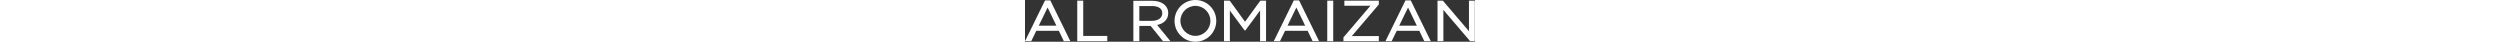
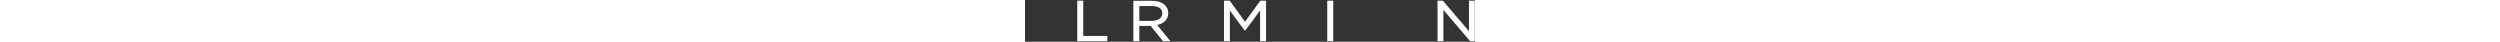
<svg xmlns="http://www.w3.org/2000/svg" height="18" viewBox="0 0 1078 100" fill="none" data-v-0a6113ae="">
  <rect x="0" y="0" width="1078" height="100" fill="#333333" stroke="none" />
  <path d="M1063.54 74.803L1001.05 1.604H988.22V98.647H1002.25V23.702L1066.33 98.647H1077.57V1.604H1063.54V74.803Z" fill="white" />
-   <path d="M48.018 0.928L0.975 96.65L0 98.647H14.926L27.068 73.734H81.063L93.064 98.647H108.588L60.585 0.928H48.018ZM32.951 61.544L54.136 18.009L75.197 61.544H32.951Z" fill="white" />
  <path d="M139.478 1.604H125.165V98.647H197.106V86.065H139.478V1.604Z" fill="white" />
  <path d="M527.1 52.076L490.925 2.186L490.516 1.604H476.722V98.647H490.752V25.228L525.967 72.79H527.949L563.165 25.102V98.647H577.477V1.604H563.684L527.1 52.076Z" fill="white" />
-   <path d="M643.976 0.928L596.933 96.65L595.958 98.647H610.884L623.026 73.734H677.021L689.022 98.647H704.546L656.543 0.928H643.976ZM628.908 61.544L650.094 18.009L671.154 61.544H628.908Z" fill="white" />
  <path d="M738.377 1.604H724.064V98.647H738.377V1.604Z" fill="white" />
-   <path d="M765.021 13.794H827.461L763.149 89.226L762.819 89.619V98.647H847.641V86.458H782.856L847.31 11.041L847.641 10.648V1.604H765.021V13.794Z" fill="white" />
-   <path d="M911.482 0.928L864.439 96.65L863.463 98.647H878.389L890.532 73.734H944.527L956.527 98.647H972.051L924.049 0.928H911.482ZM896.414 61.544L917.6 18.009L938.66 61.544H896.414Z" fill="white" />
-   <path d="M408.226 14.092C428.028 14.092 444.149 30.198 444.149 50C444.149 69.802 428.043 85.907 408.226 85.907C388.408 85.907 372.318 69.802 372.318 50C372.318 30.198 388.424 14.092 408.226 14.092ZM408.226 0C380.607 0 358.226 22.381 358.226 50C358.226 77.619 380.607 100 408.226 100C435.845 100 458.226 77.619 458.226 50C458.226 22.381 435.845 0 408.226 0Z" fill="white" />
  <path d="M325.684 56.952C329.207 55.363 332.306 53.366 334.869 50.991C337.48 48.584 339.525 45.722 340.956 42.466C342.388 39.21 343.111 35.467 343.111 31.362C343.111 26.958 342.183 22.885 340.343 19.251C338.503 15.634 335.876 12.488 332.51 9.909C329.192 7.361 325.134 5.363 320.478 3.979C315.838 2.595 310.585 1.903 304.844 1.903H259.579V98.647H273.86V62.127H300.991L330.591 98.647H348.301L316.593 59.83C319.818 59.17 322.853 58.194 325.684 56.936V56.952ZM273.875 14.47H304.074C312.016 14.47 318.245 16.043 322.57 19.125C326.801 22.161 328.861 26.298 328.861 31.818C328.861 34.633 328.248 37.181 327.053 39.383C325.841 41.617 324.143 43.52 321.988 45.046C319.77 46.603 317.112 47.845 314.077 48.679C310.994 49.544 307.581 49.969 303.916 49.969H273.875V14.454V14.47Z" fill="white" />
</svg>